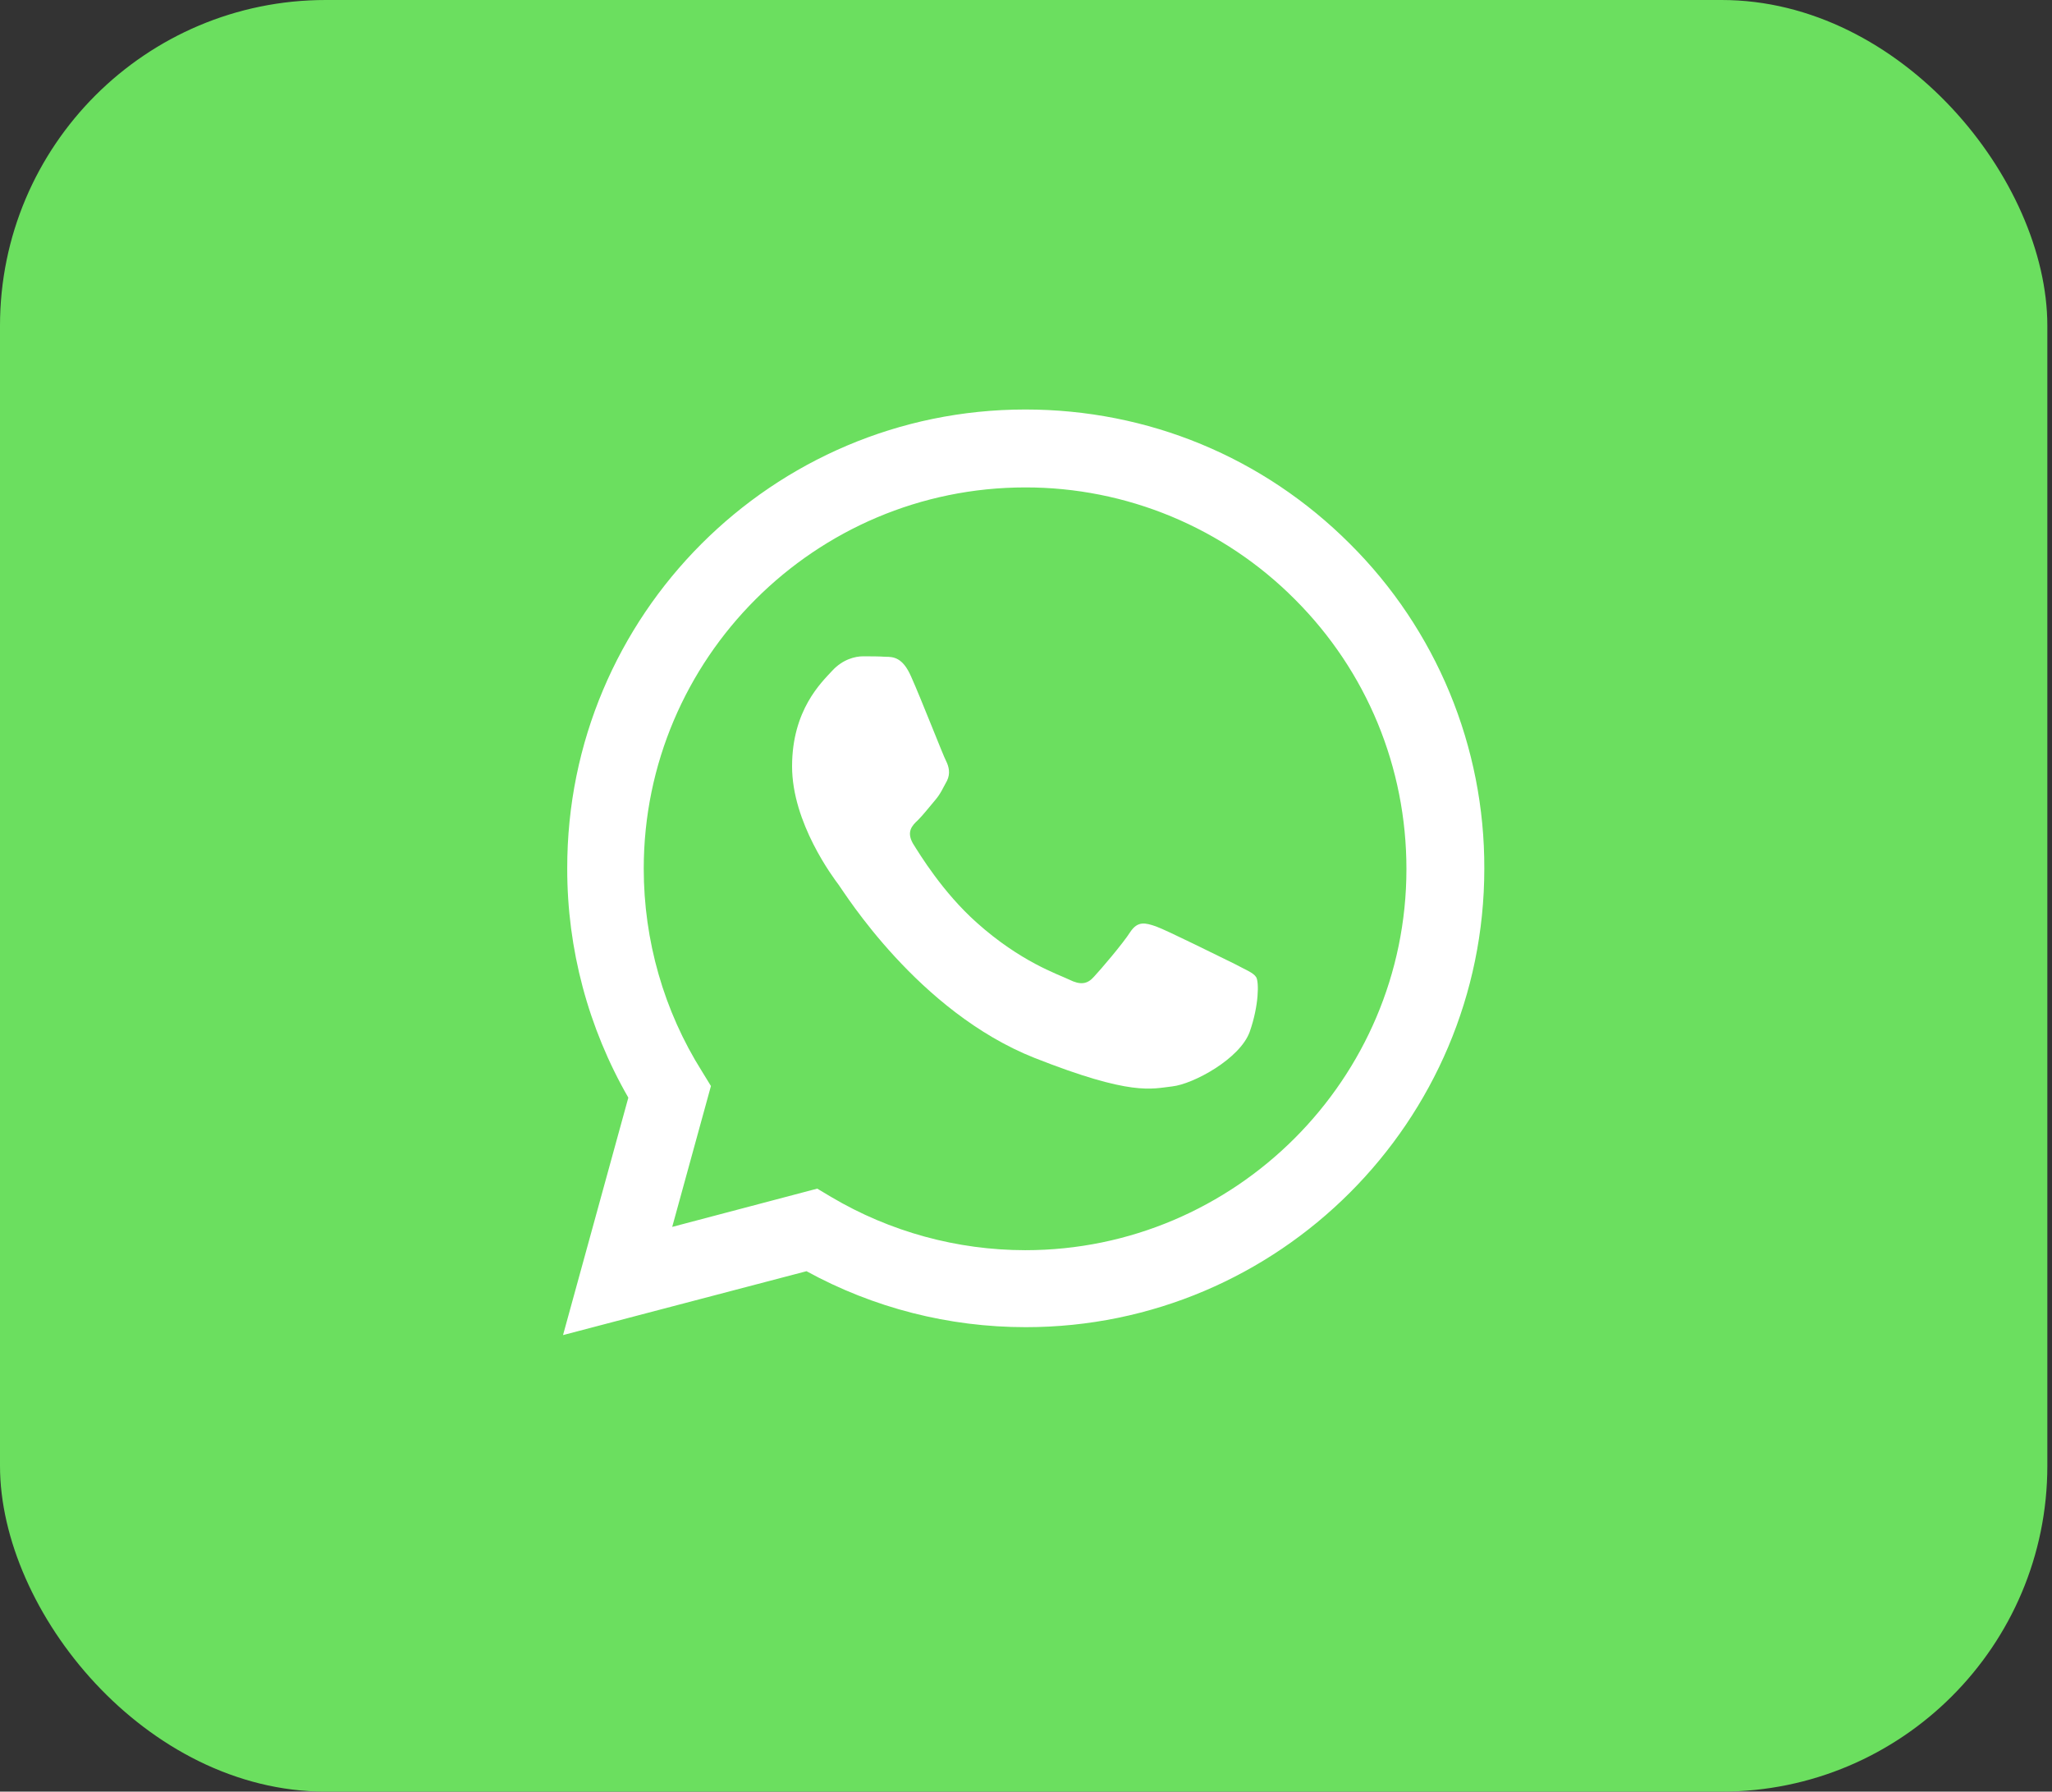
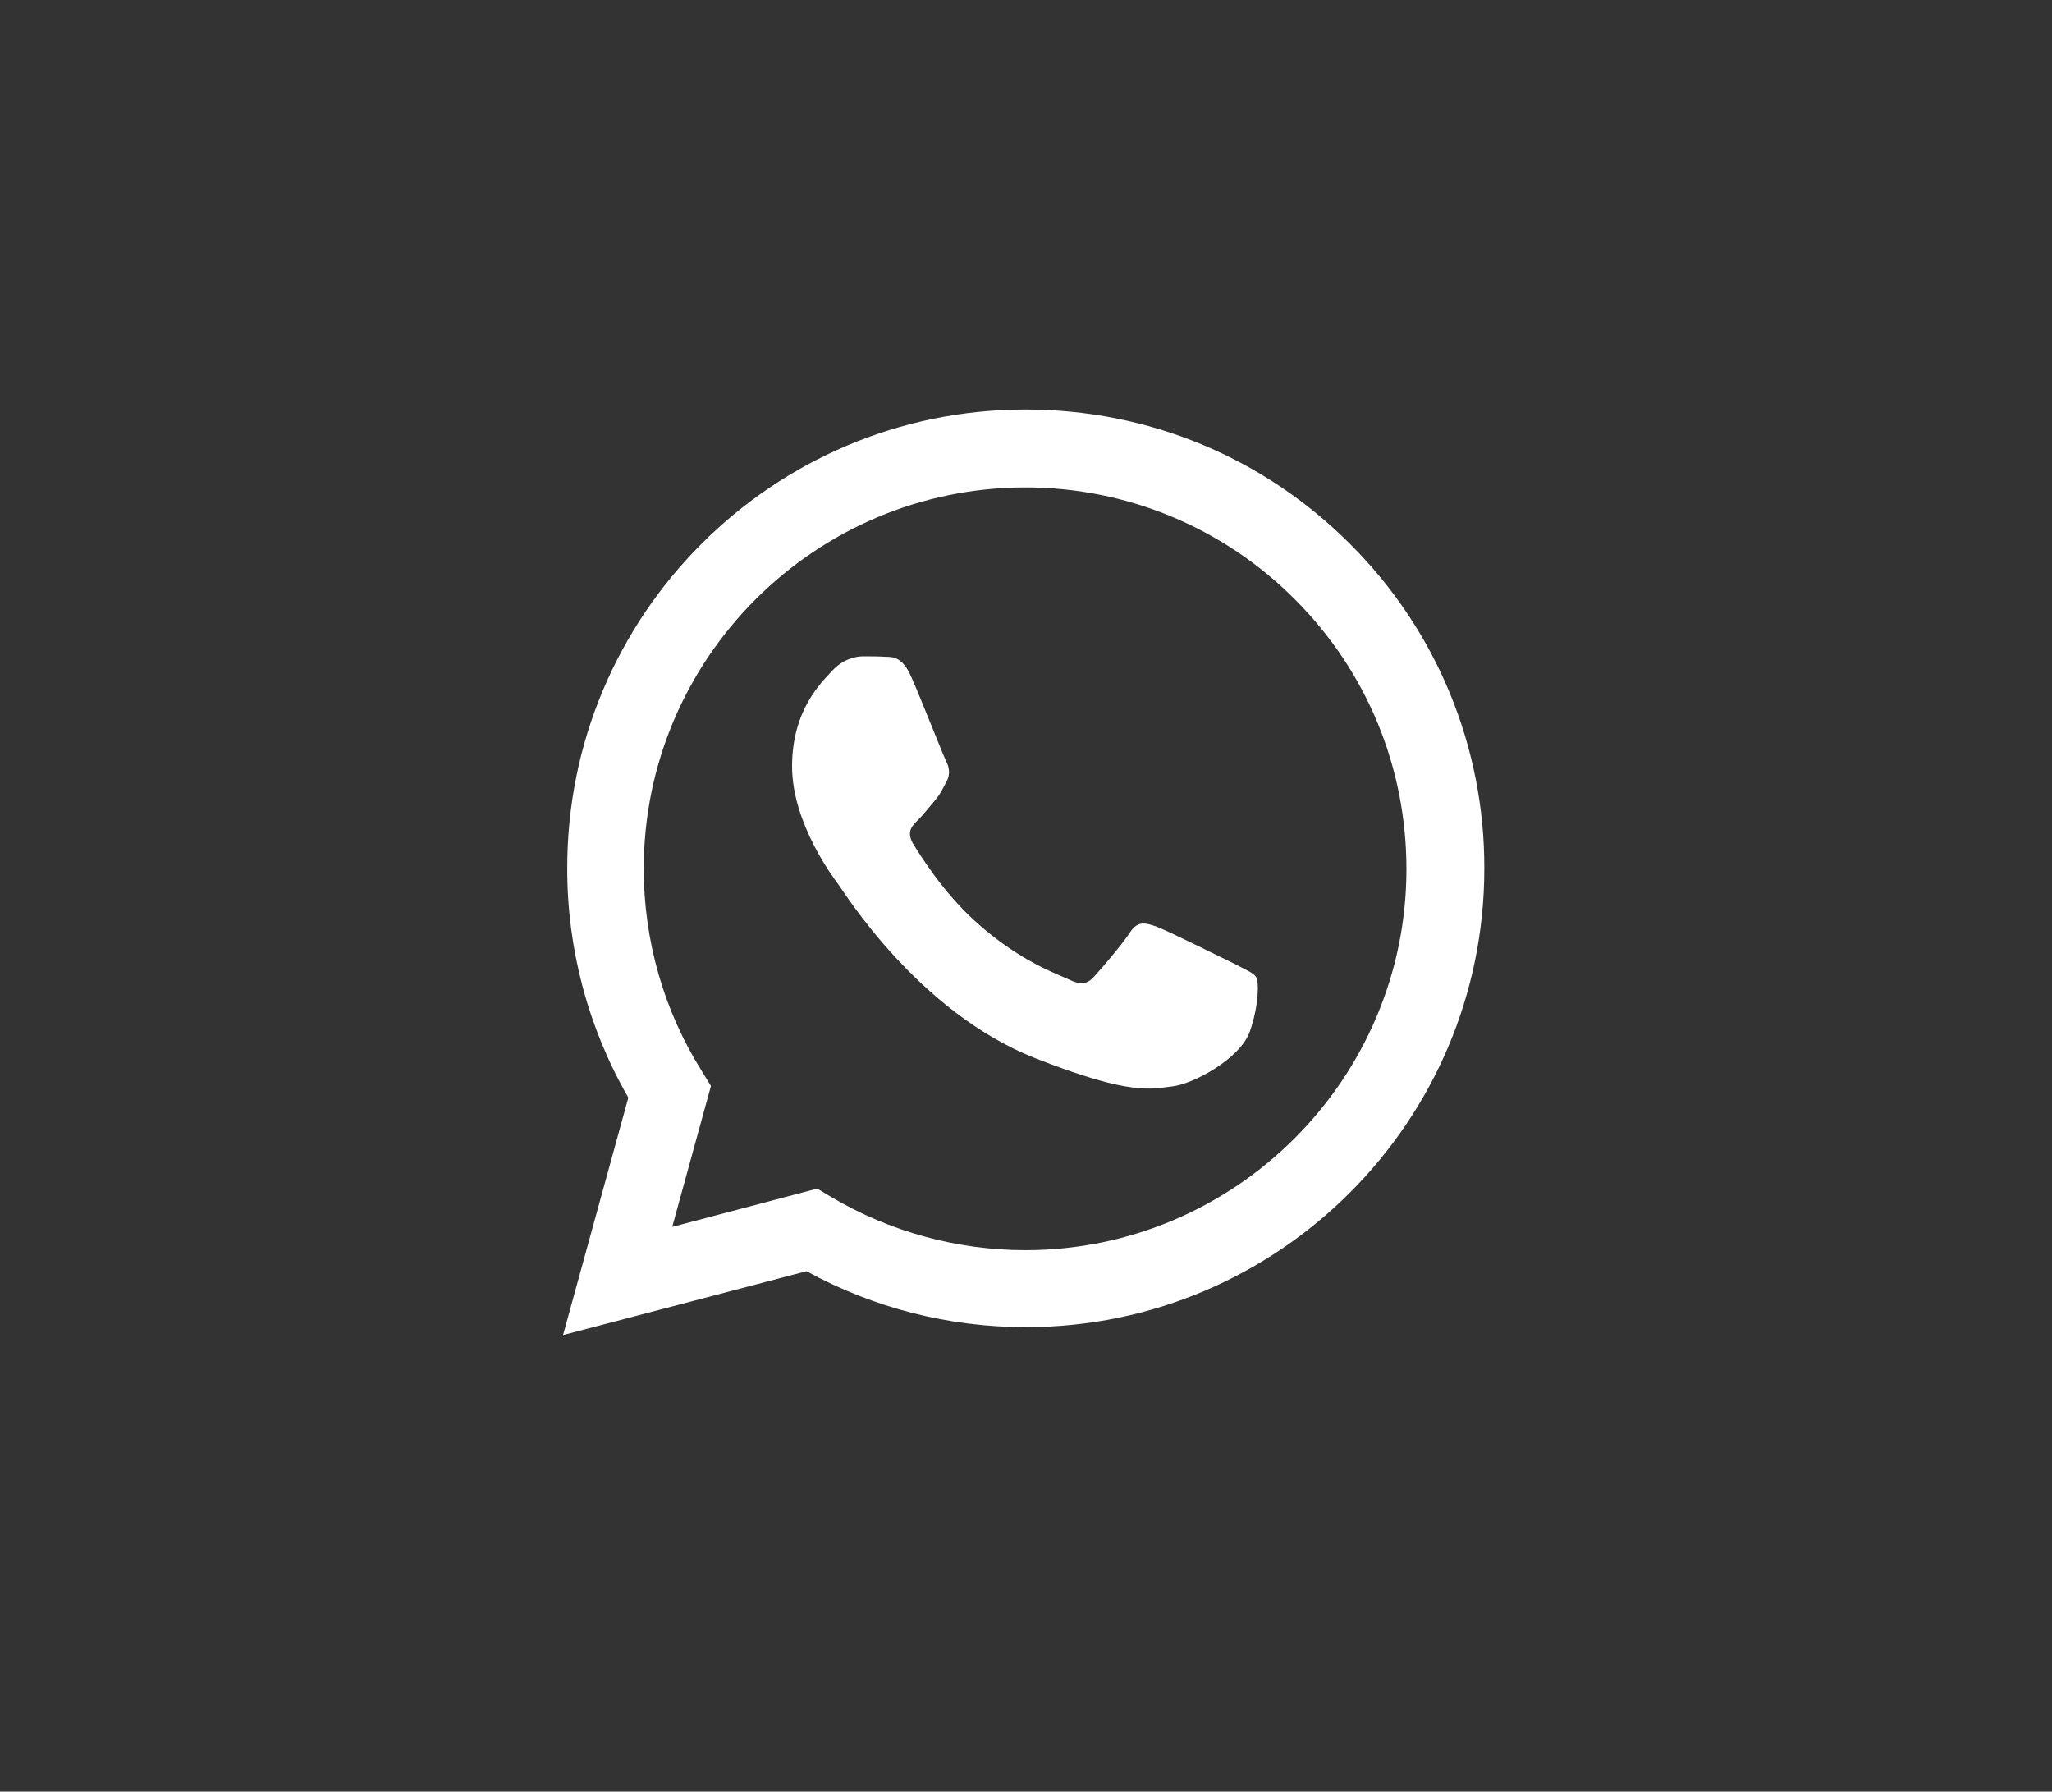
<svg xmlns="http://www.w3.org/2000/svg" width="63" height="55" viewBox="0 0 63 55" fill="none">
  <rect x="0" y="0" width="63" height="55" fill="#333333" stroke="none" />
-   <rect width="62.857" height="55" rx="10" fill="#6BDF5F" />
  <path d="M17.286 40.985L19.291 33.696C18.059 31.557 17.412 29.132 17.415 26.664C17.401 18.887 23.716 12.571 31.479 12.571C35.246 12.571 38.783 14.032 41.446 16.696C42.759 18.002 43.8 19.556 44.508 21.267C45.216 22.978 45.577 24.812 45.571 26.664C45.571 34.426 39.255 40.742 31.493 40.742C29.13 40.742 26.824 40.154 24.761 39.024L17.286 40.985ZM25.091 36.489L25.521 36.746C27.325 37.814 29.382 38.377 31.479 38.379C37.923 38.379 43.18 33.123 43.18 26.678C43.18 23.556 41.963 20.606 39.757 18.401C38.672 17.31 37.382 16.445 35.961 15.854C34.54 15.264 33.017 14.961 31.479 14.963C25.019 14.964 19.764 20.219 19.764 26.665C19.764 28.87 20.381 31.033 21.555 32.895L21.827 33.339L20.638 37.664L25.091 36.489Z" fill="white" />
  <path fill-rule="evenodd" clip-rule="evenodd" d="M27.97 20.764C27.712 20.176 27.426 20.162 27.182 20.162C26.968 20.148 26.738 20.148 26.494 20.148C26.266 20.148 25.879 20.233 25.55 20.591C25.22 20.949 24.318 21.794 24.318 23.527C24.318 25.26 25.578 26.936 25.75 27.165C25.922 27.394 28.185 31.06 31.766 32.478C34.744 33.653 35.346 33.424 35.99 33.351C36.634 33.28 38.067 32.507 38.368 31.676C38.654 30.86 38.654 30.144 38.568 30C38.483 29.858 38.238 29.771 37.895 29.585C37.537 29.414 35.818 28.554 35.489 28.439C35.159 28.325 34.93 28.268 34.701 28.611C34.472 28.97 33.799 29.757 33.585 29.986C33.383 30.215 33.169 30.244 32.825 30.072C32.467 29.901 31.336 29.528 29.989 28.325C28.944 27.393 28.242 26.234 28.027 25.891C27.827 25.532 27.998 25.346 28.185 25.174C28.343 25.017 28.543 24.759 28.715 24.558C28.886 24.357 28.944 24.2 29.073 23.971C29.187 23.742 29.13 23.527 29.044 23.356C28.958 23.198 28.285 21.465 27.97 20.764Z" fill="white" />
</svg>